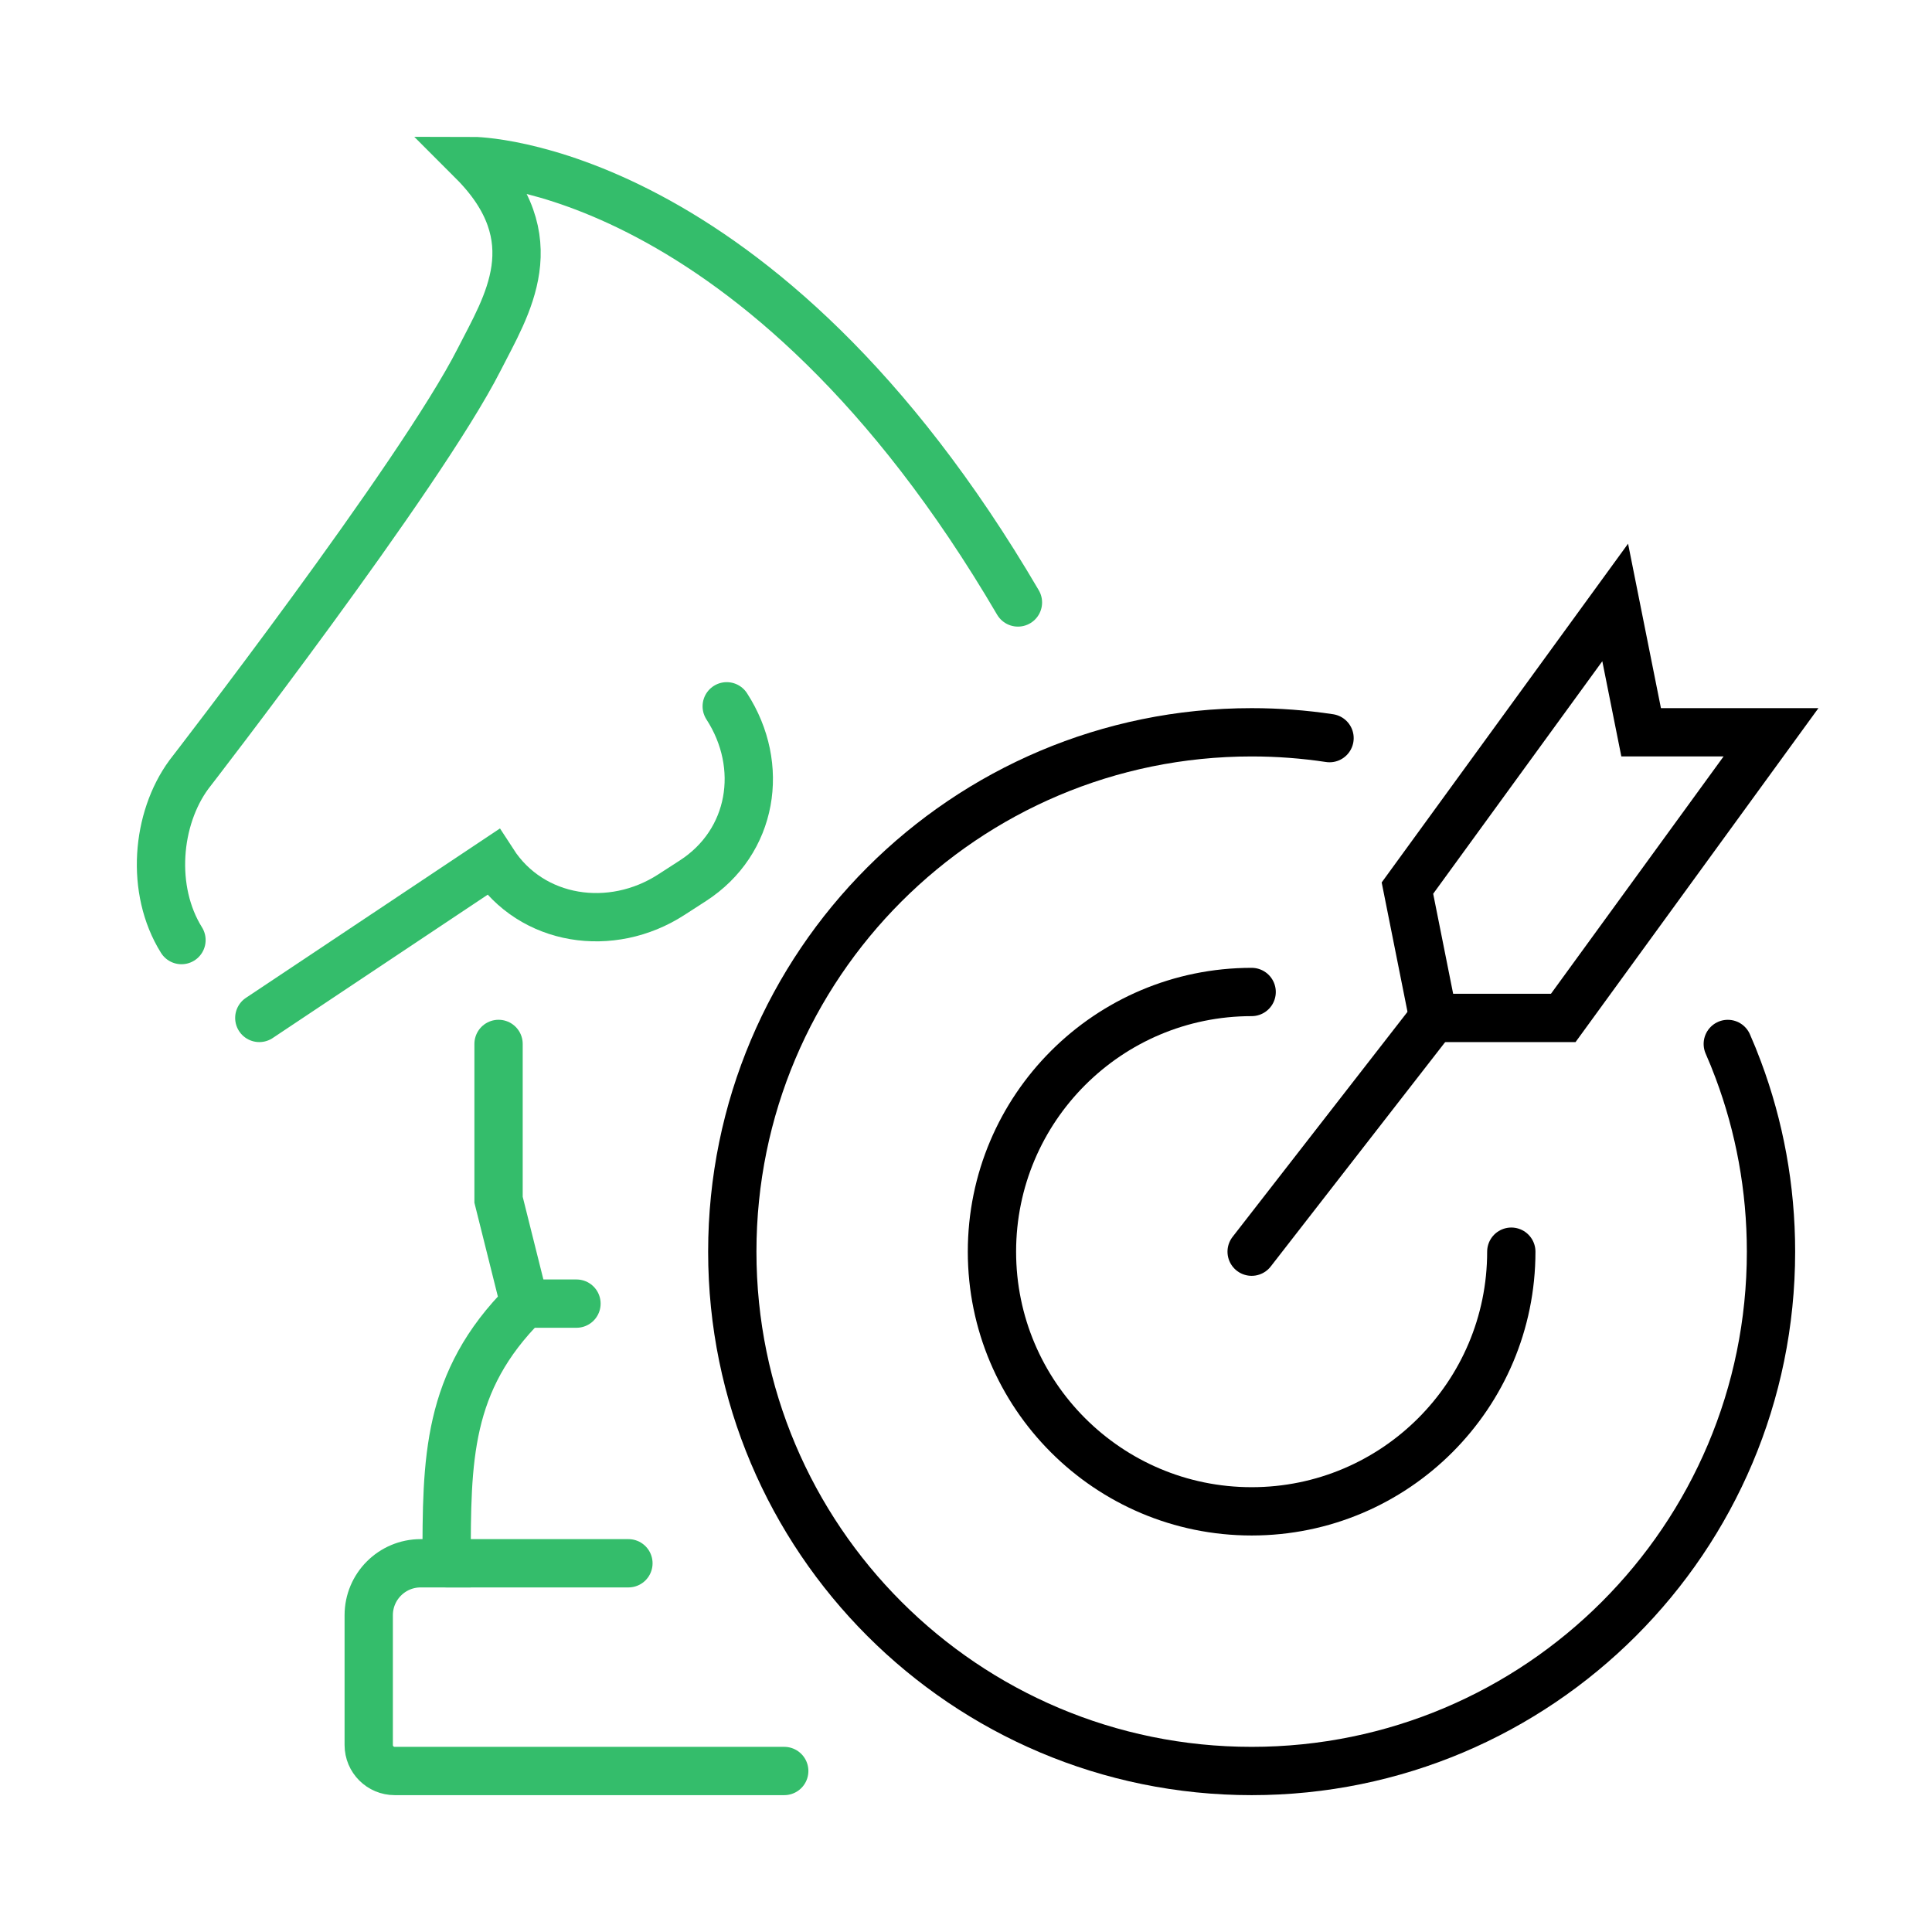
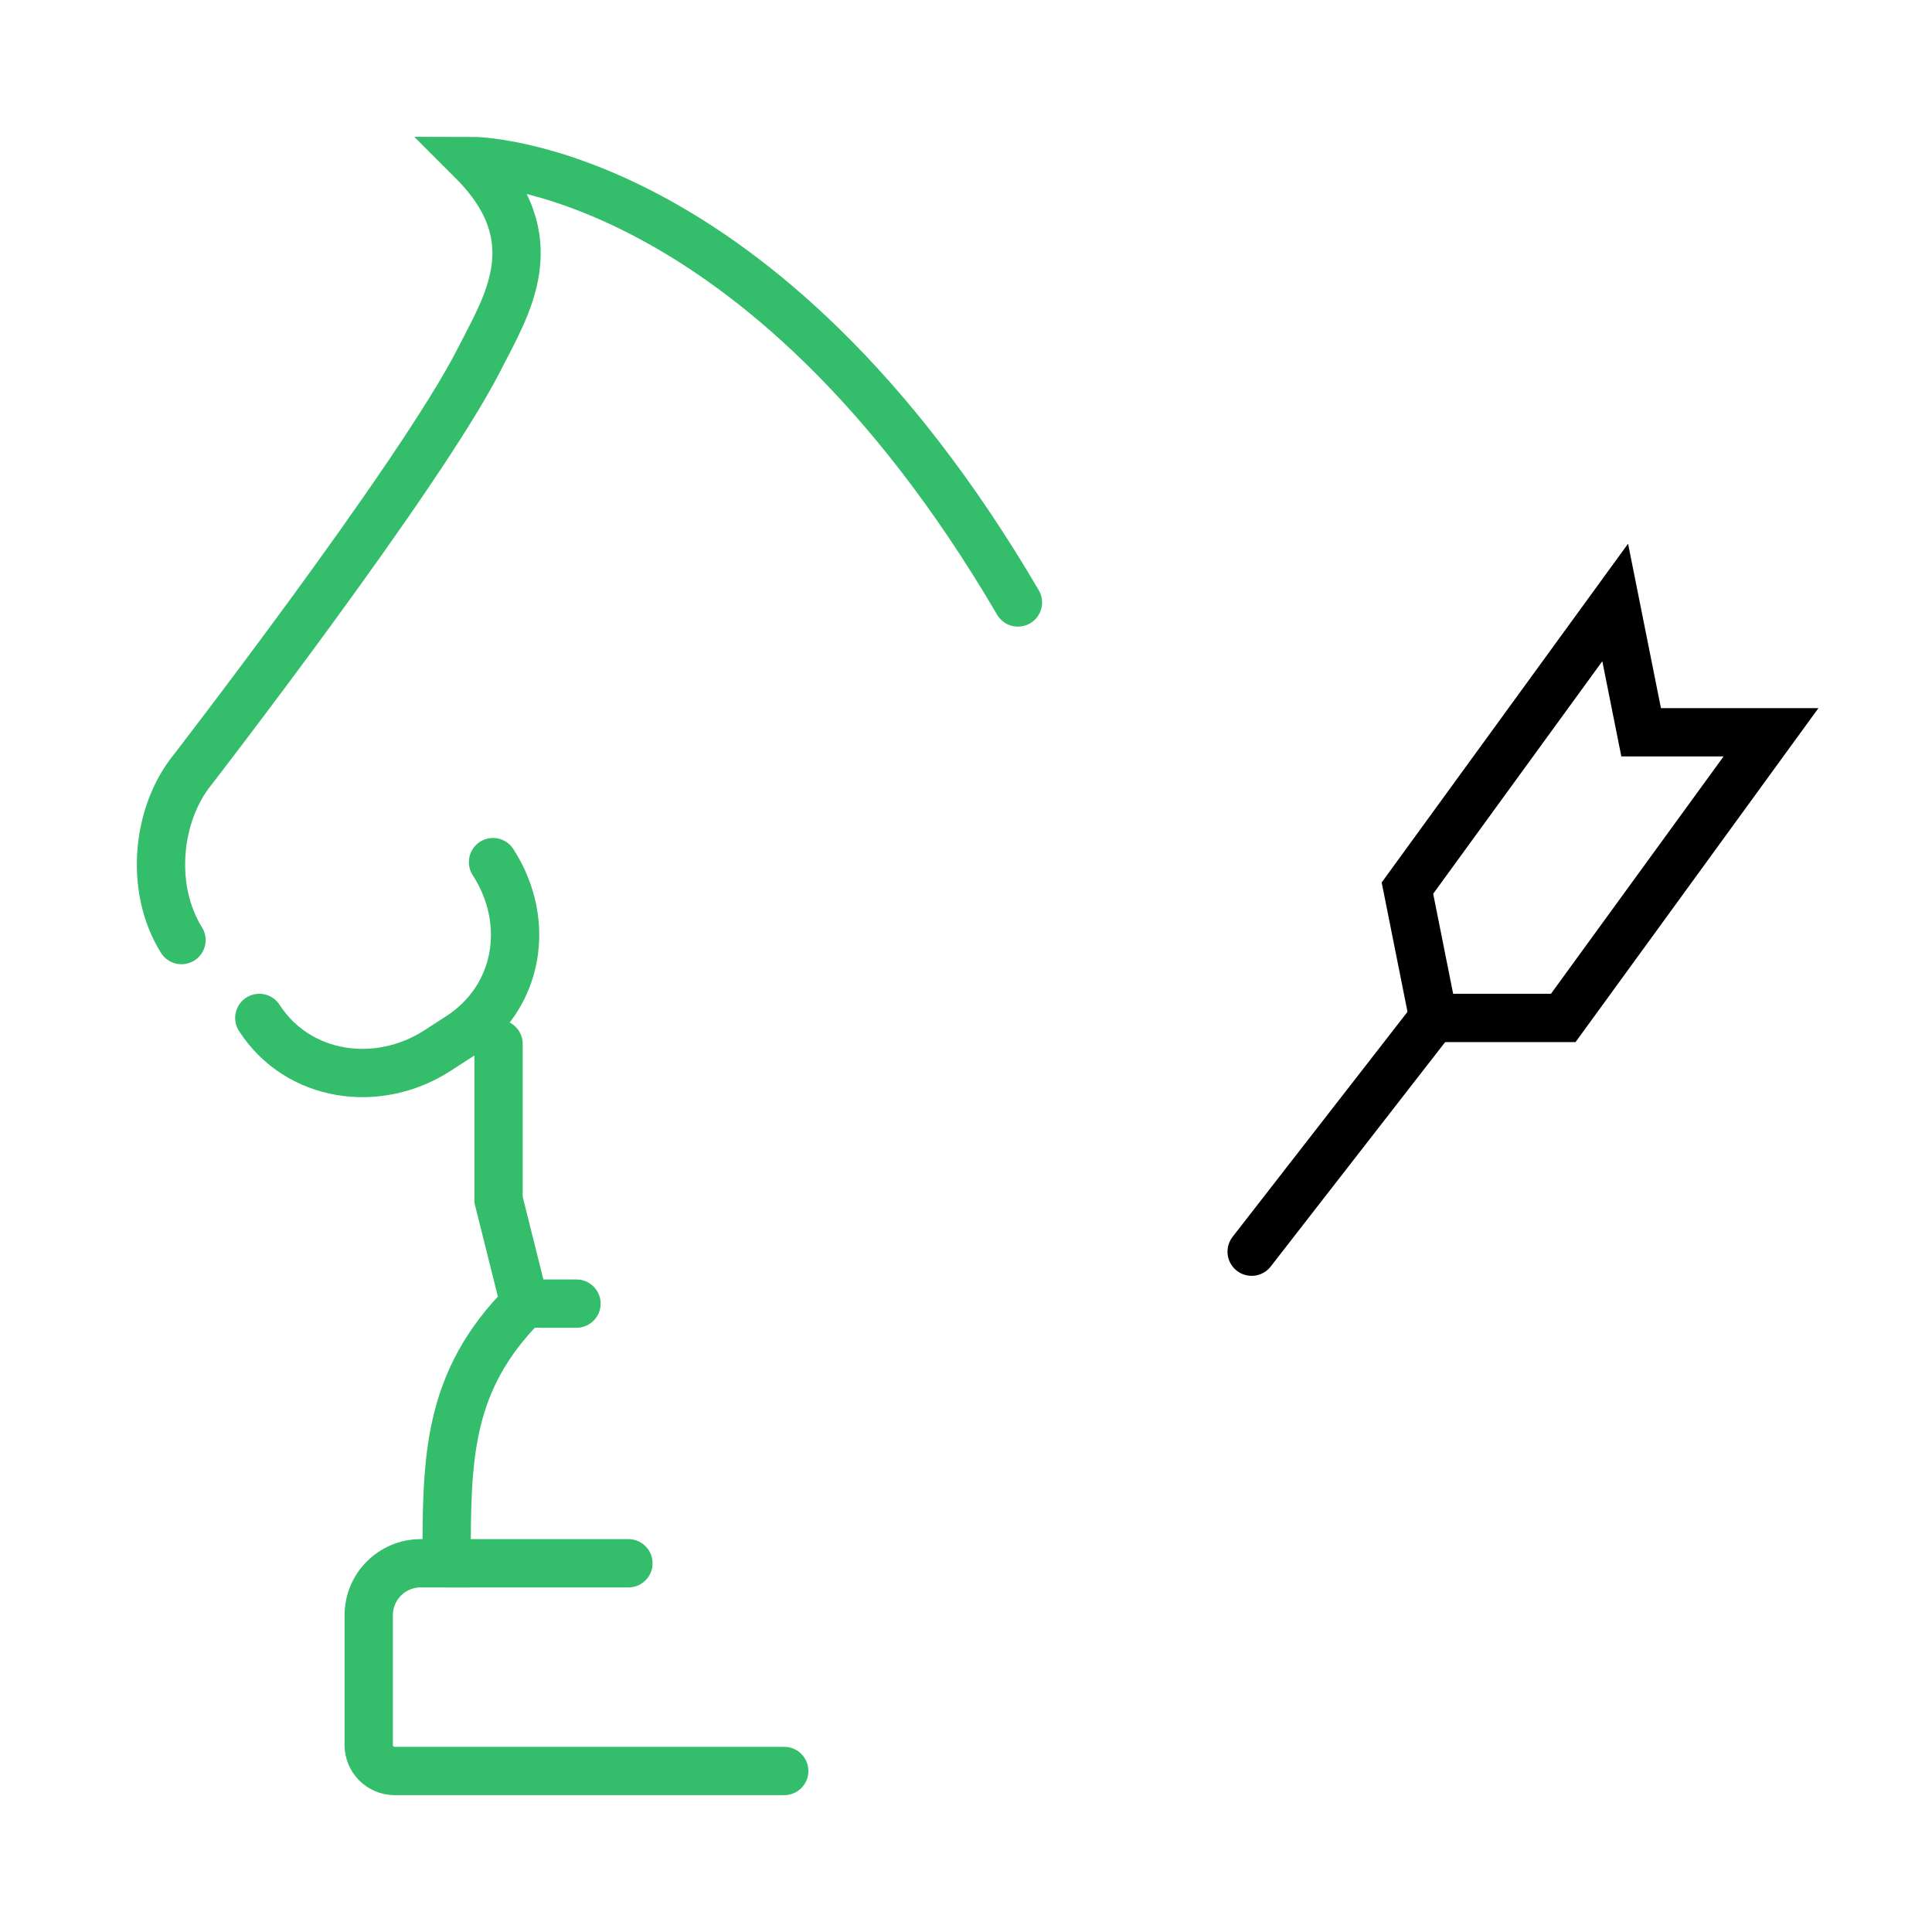
<svg xmlns="http://www.w3.org/2000/svg" version="1.1" id="Calque_1" x="0px" y="0px" width="60px" height="60px" viewBox="0 0 60 60" enable-background="new 0 0 60 60" xml:space="preserve">
  <g>
    <g id="strategy_2_">
      <g>
        <g>
          <path fill="none" stroke="#34BD6B" stroke-width="1.5" stroke-linecap="round" stroke-miterlimit="10" d="M31.613,18.71      C23.584,5.004,14.677,5,14.677,5c2.42,2.42,1.057,4.485,0.204,6.165c-1.832,3.61-9.014,12.888-9.014,12.888      c-1.008,1.372-1.205,3.581-0.231,5.142" />
-           <path fill="none" stroke="#34BD6B" stroke-width="1.5" stroke-linecap="round" stroke-miterlimit="10" d="M8.053,31.613      l7.258-4.839c1.201,1.856,3.679,2.214,5.535,1.013l0.675-0.436c1.856-1.201,2.249-3.56,1.048-5.416" />
+           <path fill="none" stroke="#34BD6B" stroke-width="1.5" stroke-linecap="round" stroke-miterlimit="10" d="M8.053,31.613      c1.201,1.856,3.679,2.214,5.535,1.013l0.675-0.436c1.856-1.201,2.249-3.56,1.048-5.416" />
          <path fill="none" stroke="#34BD6B" stroke-width="1.5" stroke-linecap="round" stroke-miterlimit="10" d="M15.483,32.42v4.839      l0.807,3.227c-2.42,2.419-2.42,4.838-2.42,8.063h-0.806c-0.891,0-1.613,0.723-1.613,1.613v4.032      c0,0.445,0.361,0.806,0.807,0.806h12.097" />
          <line fill="none" stroke="#34BD6B" stroke-width="1.5" stroke-linecap="round" stroke-miterlimit="10" x1="16.291" y1="40.485" x2="17.903" y2="40.485" />
          <line fill="none" stroke="#34BD6B" stroke-width="1.5" stroke-linecap="round" stroke-miterlimit="10" x1="13.871" y1="48.549" x2="19.516" y2="48.549" />
        </g>
      </g>
    </g>
    <g>
      <g>
        <polygon fill="none" stroke="#000000" stroke-width="1.5" stroke-linecap="round" stroke-miterlimit="10" points="50.161,18.71      50.967,22.742 55,22.742 48.548,31.613 44.514,31.613 43.709,27.581    " />
        <line fill="none" stroke="#000000" stroke-width="1.5" stroke-linecap="round" stroke-miterlimit="10" x1="38.871" y1="38.872" x2="44.514" y2="31.613" />
      </g>
-       <path fill="none" stroke="#000000" stroke-width="1.5" stroke-linecap="round" stroke-miterlimit="10" d="M53.658,32.421    c0.116,0.264,0.225,0.531,0.326,0.804C54.641,34.982,55,36.885,55,38.872C55,47.779,47.779,55,38.871,55    c-8.908,0-16.129-7.221-16.129-16.128c0-8.908,7.221-16.13,16.129-16.13c0.822,0,1.63,0.062,2.419,0.181" />
-       <path fill="none" stroke="#000000" stroke-width="1.5" stroke-linecap="round" stroke-miterlimit="10" d="M46.935,38.872    c0,4.453-3.61,8.064-8.064,8.064s-8.065-3.611-8.065-8.064c0-4.455,3.611-8.065,8.065-8.065" />
    </g>
  </g>
</svg>